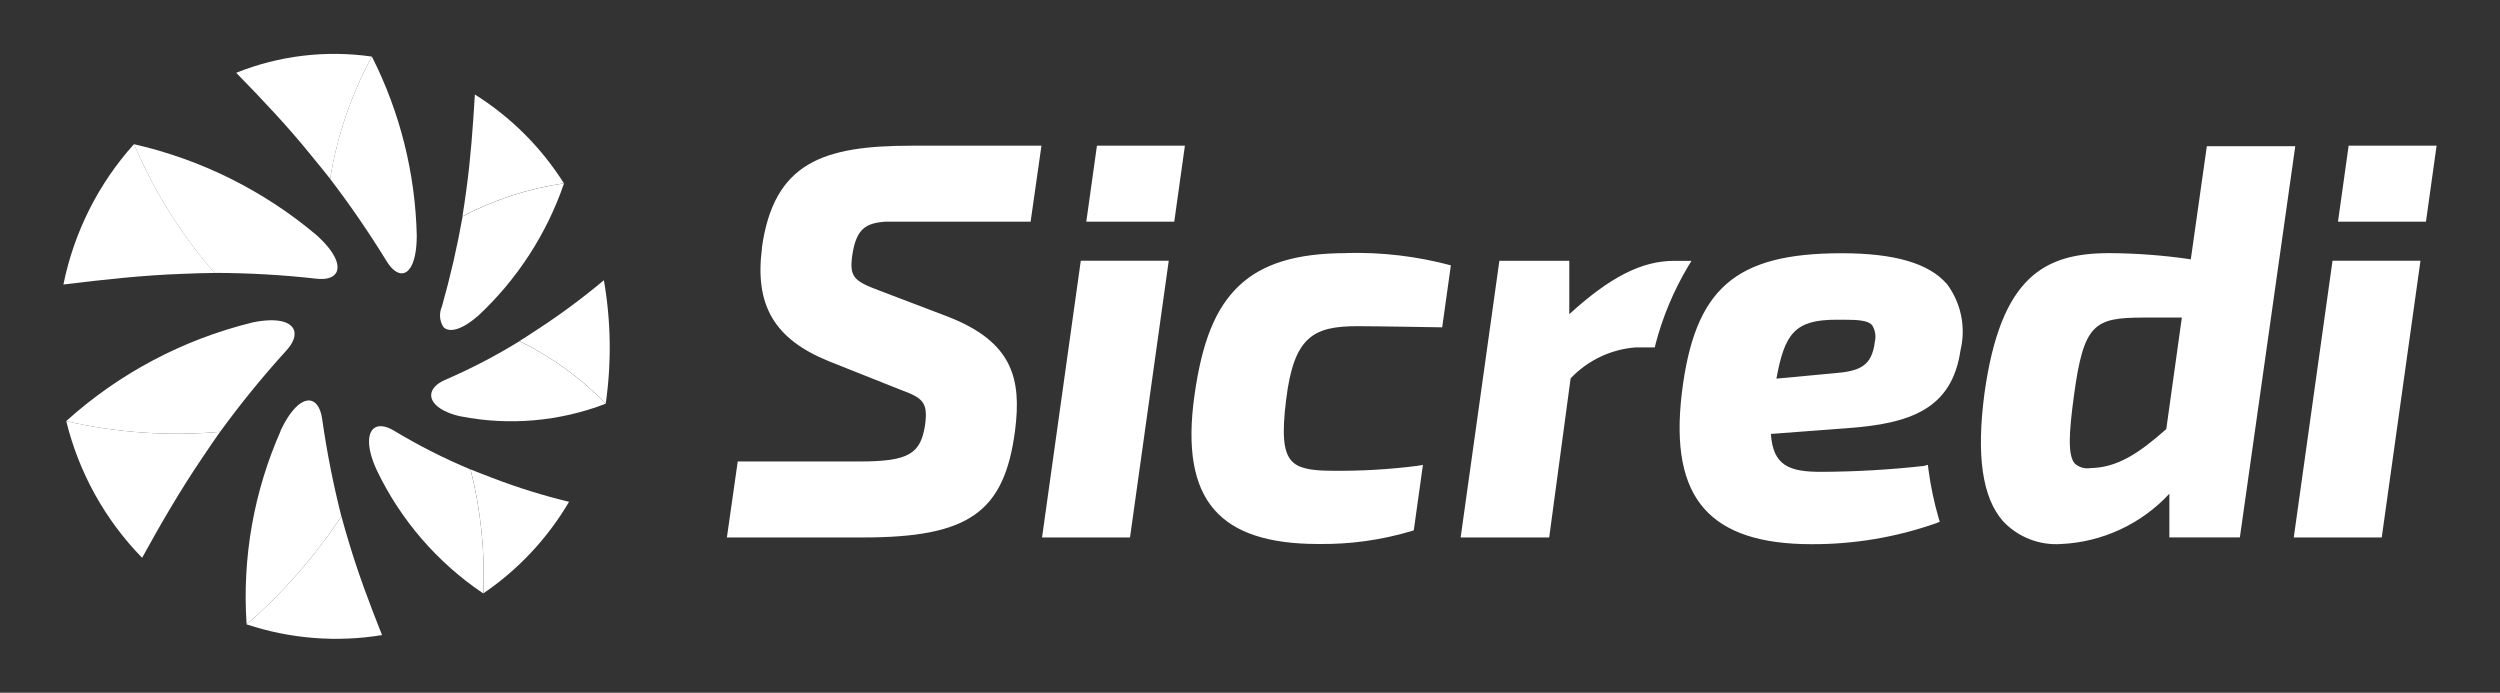
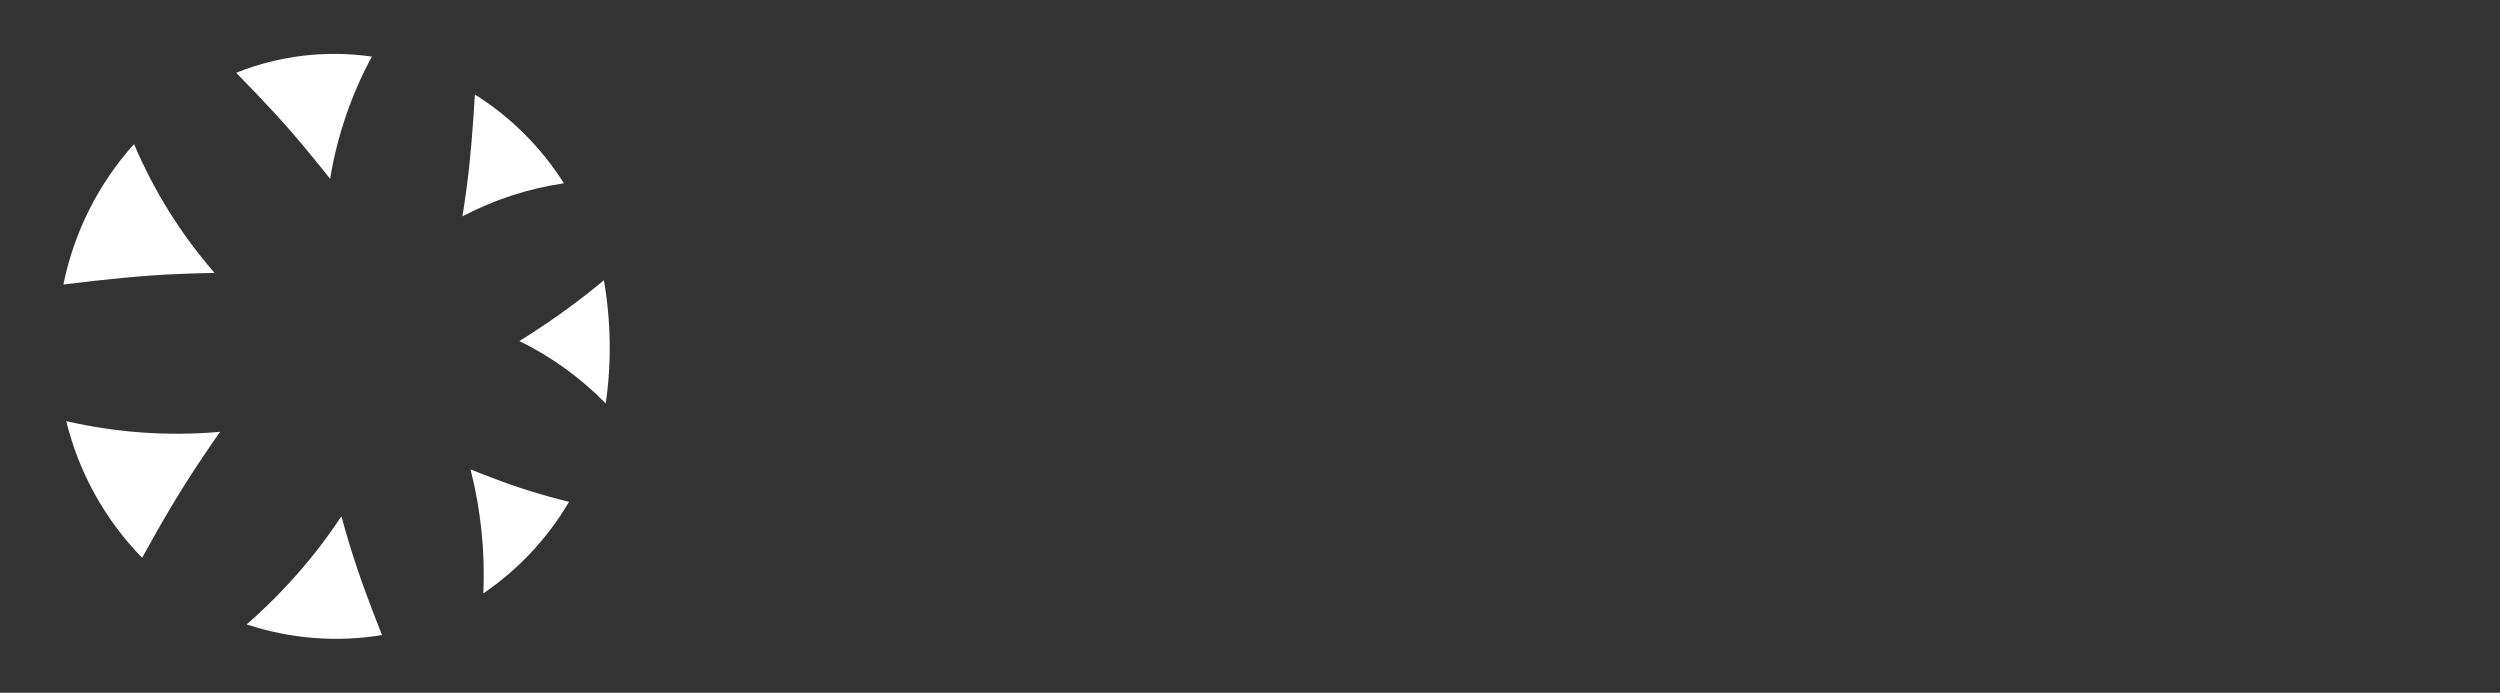
<svg xmlns="http://www.w3.org/2000/svg" id="a" viewBox="0 0 634.38 175.78">
  <rect x="0" y="0" width="634.38" height="175.78" fill="#333333" stroke="none" />
  <defs>
    <style>.e{fill:#fff;}</style>
  </defs>
-   <path id="b" class="e" d="M105.75,59.96c-.03,6.09-1.61,9.16-3.57,9.39-1.28.15-2.76-.91-4.1-3.11-4.42-7.19-9.19-14.15-14.31-20.86v-.05c1.78-10.85,5.36-21.32,10.59-30.99,7.17,14.16,11.06,29.75,11.4,45.62M80.26,59.61c4.8,4.3,6.11,7.73,5.04,9.6-.7,1.22-2.46,1.81-5.02,1.51-8.59-.97-17.23-1.46-25.87-1.47l-.03-.03c-8.46-9.74-15.34-20.75-20.38-32.63,17.03,3.88,32.89,11.77,46.26,23.02M63.88,81.86c6.42-1.35,9.92-.24,10.7,1.88.52,1.39-.12,3.25-1.94,5.23-5.96,6.56-11.57,13.44-16.79,20.61h-.06c-13.06,1.15-26.22.23-39-2.72,13.39-12.08,29.56-20.66,47.07-24.98M71.19,109.3c2.8-5.97,5.8-8.21,7.86-7.58,1.35.41,2.35,2.04,2.71,4.68,1.18,8.28,2.8,16.5,4.86,24.61v.04c-6.75,10.17-14.84,19.39-24.04,27.41-1.15-16.84,1.81-33.71,8.65-49.14M95.52,119.11c-2.5-5.46-2.29-9.16-.62-10.44,1.11-.84,2.86-.68,4.94.53,6.27,3.79,12.8,7.11,19.56,9.93v.04c2.61,10.26,3.7,20.85,3.23,31.42-11.7-7.87-21.07-18.74-27.12-31.48M116.9,105.66c-5.15-1.14-7.64-3.43-7.48-5.57.1-1.39,1.31-2.71,3.43-3.65,6.55-2.83,12.89-6.12,18.97-9.86h.03c8.15,4,15.55,9.36,21.89,15.85-11.73,4.52-24.5,5.64-36.84,3.22M121.15,80.26c-4.09,3.58-7.25,4.19-8.63,2.73-.99-1.54-1.14-3.48-.4-5.15,2.14-7.55,3.9-15.21,5.27-22.95h.03c8.04-4.22,16.73-7.05,25.71-8.37-4.42,12.9-11.97,24.5-21.97,33.77" />
  <path id="c" class="e" d="M94.36,14.36c-5.23,9.67-8.81,20.14-10.58,30.98v.04c-1.36-1.77-3.17-3.9-4.73-5.84-5.94-7.38-12.49-14.29-19.12-21.07,10.92-4.37,22.79-5.79,34.43-4.11M16.1,72.19c10.14-1.24,20.32-2.37,30.42-2.71,2.6-.09,5.56-.22,7.9-.22l-.03-.07c-8.46-9.74-15.34-20.75-20.38-32.63-9.05,10.06-15.23,22.37-17.92,35.63M36.07,141.53c4.77-8.69,9.79-17.31,15.29-25.41,1.46-2.15,3.1-4.63,4.48-6.54h-.05c-13.06,1.15-26.21.23-38.98-2.72,3.2,13.07,9.85,25.05,19.25,34.68M96.94,161.15c-3.07-7.74-6.02-15.53-8.36-23.38-.65-2.18-1.42-4.72-1.95-6.77v.03c-6.75,10.17-14.84,19.39-24.04,27.41,11.07,3.67,22.87,4.6,34.38,2.71M144.42,127.34c-6.61-1.6-13.11-3.62-19.46-6.06-1.79-.71-3.89-1.46-5.55-2.17v.04c2.61,10.26,3.7,20.85,3.24,31.42,8.88-6.04,16.31-13.98,21.75-23.24M153.24,71.1c-5.25,4.41-10.76,8.5-16.49,12.25-1.61,1.03-3.43,2.29-4.96,3.2h.03c8.15,4,15.55,9.35,21.89,15.84,1.49-10.4,1.33-20.97-.48-31.31M120.5,23.97c-.49,8.14-1.07,16.28-2.17,24.25-.3,2.16-.64,4.68-.98,6.66h.03c8.04-4.22,16.73-7.05,25.71-8.37-5.75-9.11-13.47-16.81-22.59-22.53" />
-   <path id="d" class="e" d="M582.43,37.09l-14.06,99.28h-17.89v-11.09c-7.11,7.68-16.95,12.26-27.4,12.76-5.55.4-10.99-1.72-14.8-5.78-5.27-6-6.81-16.6-4.72-32.43,4.12-29.65,15.19-35.6,31.7-35.6,6.91.04,13.82.56,20.66,1.57l4.07-28.7h22.44ZM543.85,80.59c-12.46,0-15.12,1.59-17.58,19.79-1.26,9.32-1.63,15.14.22,17.26,1.09.97,2.57,1.39,4.01,1.14,6.81-.14,12.22-3.73,19.2-9.9l3.95-28.3h-9.79ZM341.74,64.23c-12.7,0-21.38,2.64-27.35,8.3-5.96,5.66-9.36,14.14-11.28,27.71-1.91,13.49-.28,23,5.01,29.08,5.09,5.87,13.74,8.72,26.42,8.72,8,.11,15.97-.99,23.64-3.28l.57-.19,2.32-16.6-1.48.25c-7.12.9-14.29,1.32-21.46,1.24-5.88,0-8.81-.72-10.45-2.58-2.03-2.29-2.4-6.77-1.32-15.45,1.96-16.07,6.95-18.66,18.14-18.66,4.53,0,21.46.29,21.46.29l2.2-15.73c-8.61-2.31-17.51-3.36-26.43-3.13M493.99,72c3.62,4.81,4.91,10.99,3.5,16.85-2.18,14.94-12.66,18.66-28.86,19.81l-19.26,1.45c.52,8.1,4.74,9.62,12.69,9.62,8.71-.03,17.41-.53,26.06-1.49l1.09-.28.13,1.12c.55,4.22,1.43,8.38,2.62,12.47l.26.84-.81.34c-10.18,3.59-20.91,5.4-31.71,5.36-12.94,0-21.84-2.94-27.21-8.97-5.47-6.15-7.35-15.76-5.72-29.37,3.22-26.52,13.45-35.49,40.57-35.49,13.4,0,22.13,2.55,26.68,7.8M465.41,94.71c6.54-.52,9.58-1.8,10.34-8.01.34-1.45.08-2.98-.73-4.24-1.02-1.11-3.43-1.33-6.99-1.33h-2.1c-10.51,0-13.1,3.59-15.16,14.95l14.64-1.37ZM429.22,66.19h-4.38c-8.21,0-16.26,4.07-26.63,13.54v-13.55h-17.74l-9.83,70.21h22.47l5.44-40.38c4.35-4.59,10.25-7.39,16.56-7.86h4.8l.17-.77c1.81-6.93,4.59-13.58,8.25-19.74l.89-1.45ZM193.35,63c-1.88,14.49,3.18,23.06,16.94,28.65l18.16,7.23c5.76,2.11,7.04,3.18,6.3,8.89-1.14,7.36-4.01,9.33-16.68,9.33h-30.87l-2.75,19.28h34.5c26.9,0,35.9-6.34,38.62-27.12,1.68-13.11-.57-22.53-17.1-28.93l-17.17-6.54c-6.65-2.48-7.88-3.48-6.99-9.3,1.02-6.49,3.43-7.89,8.39-8.24h36.82l2.75-19.28h-32.89c-22.37,0-35.06,4.14-38.07,26.03M264.42,136.38h22.32l9.83-70.21h-22.32l-9.83,70.21ZM297.97,56.25l2.7-19.28h-22.32l-2.7,19.28h22.32ZM582.05,136.38h22.32l9.83-70.21h-22.32l-9.83,70.21ZM615.59,56.25l2.7-19.28h-22.32l-2.7,19.28h22.32Z" />
</svg>